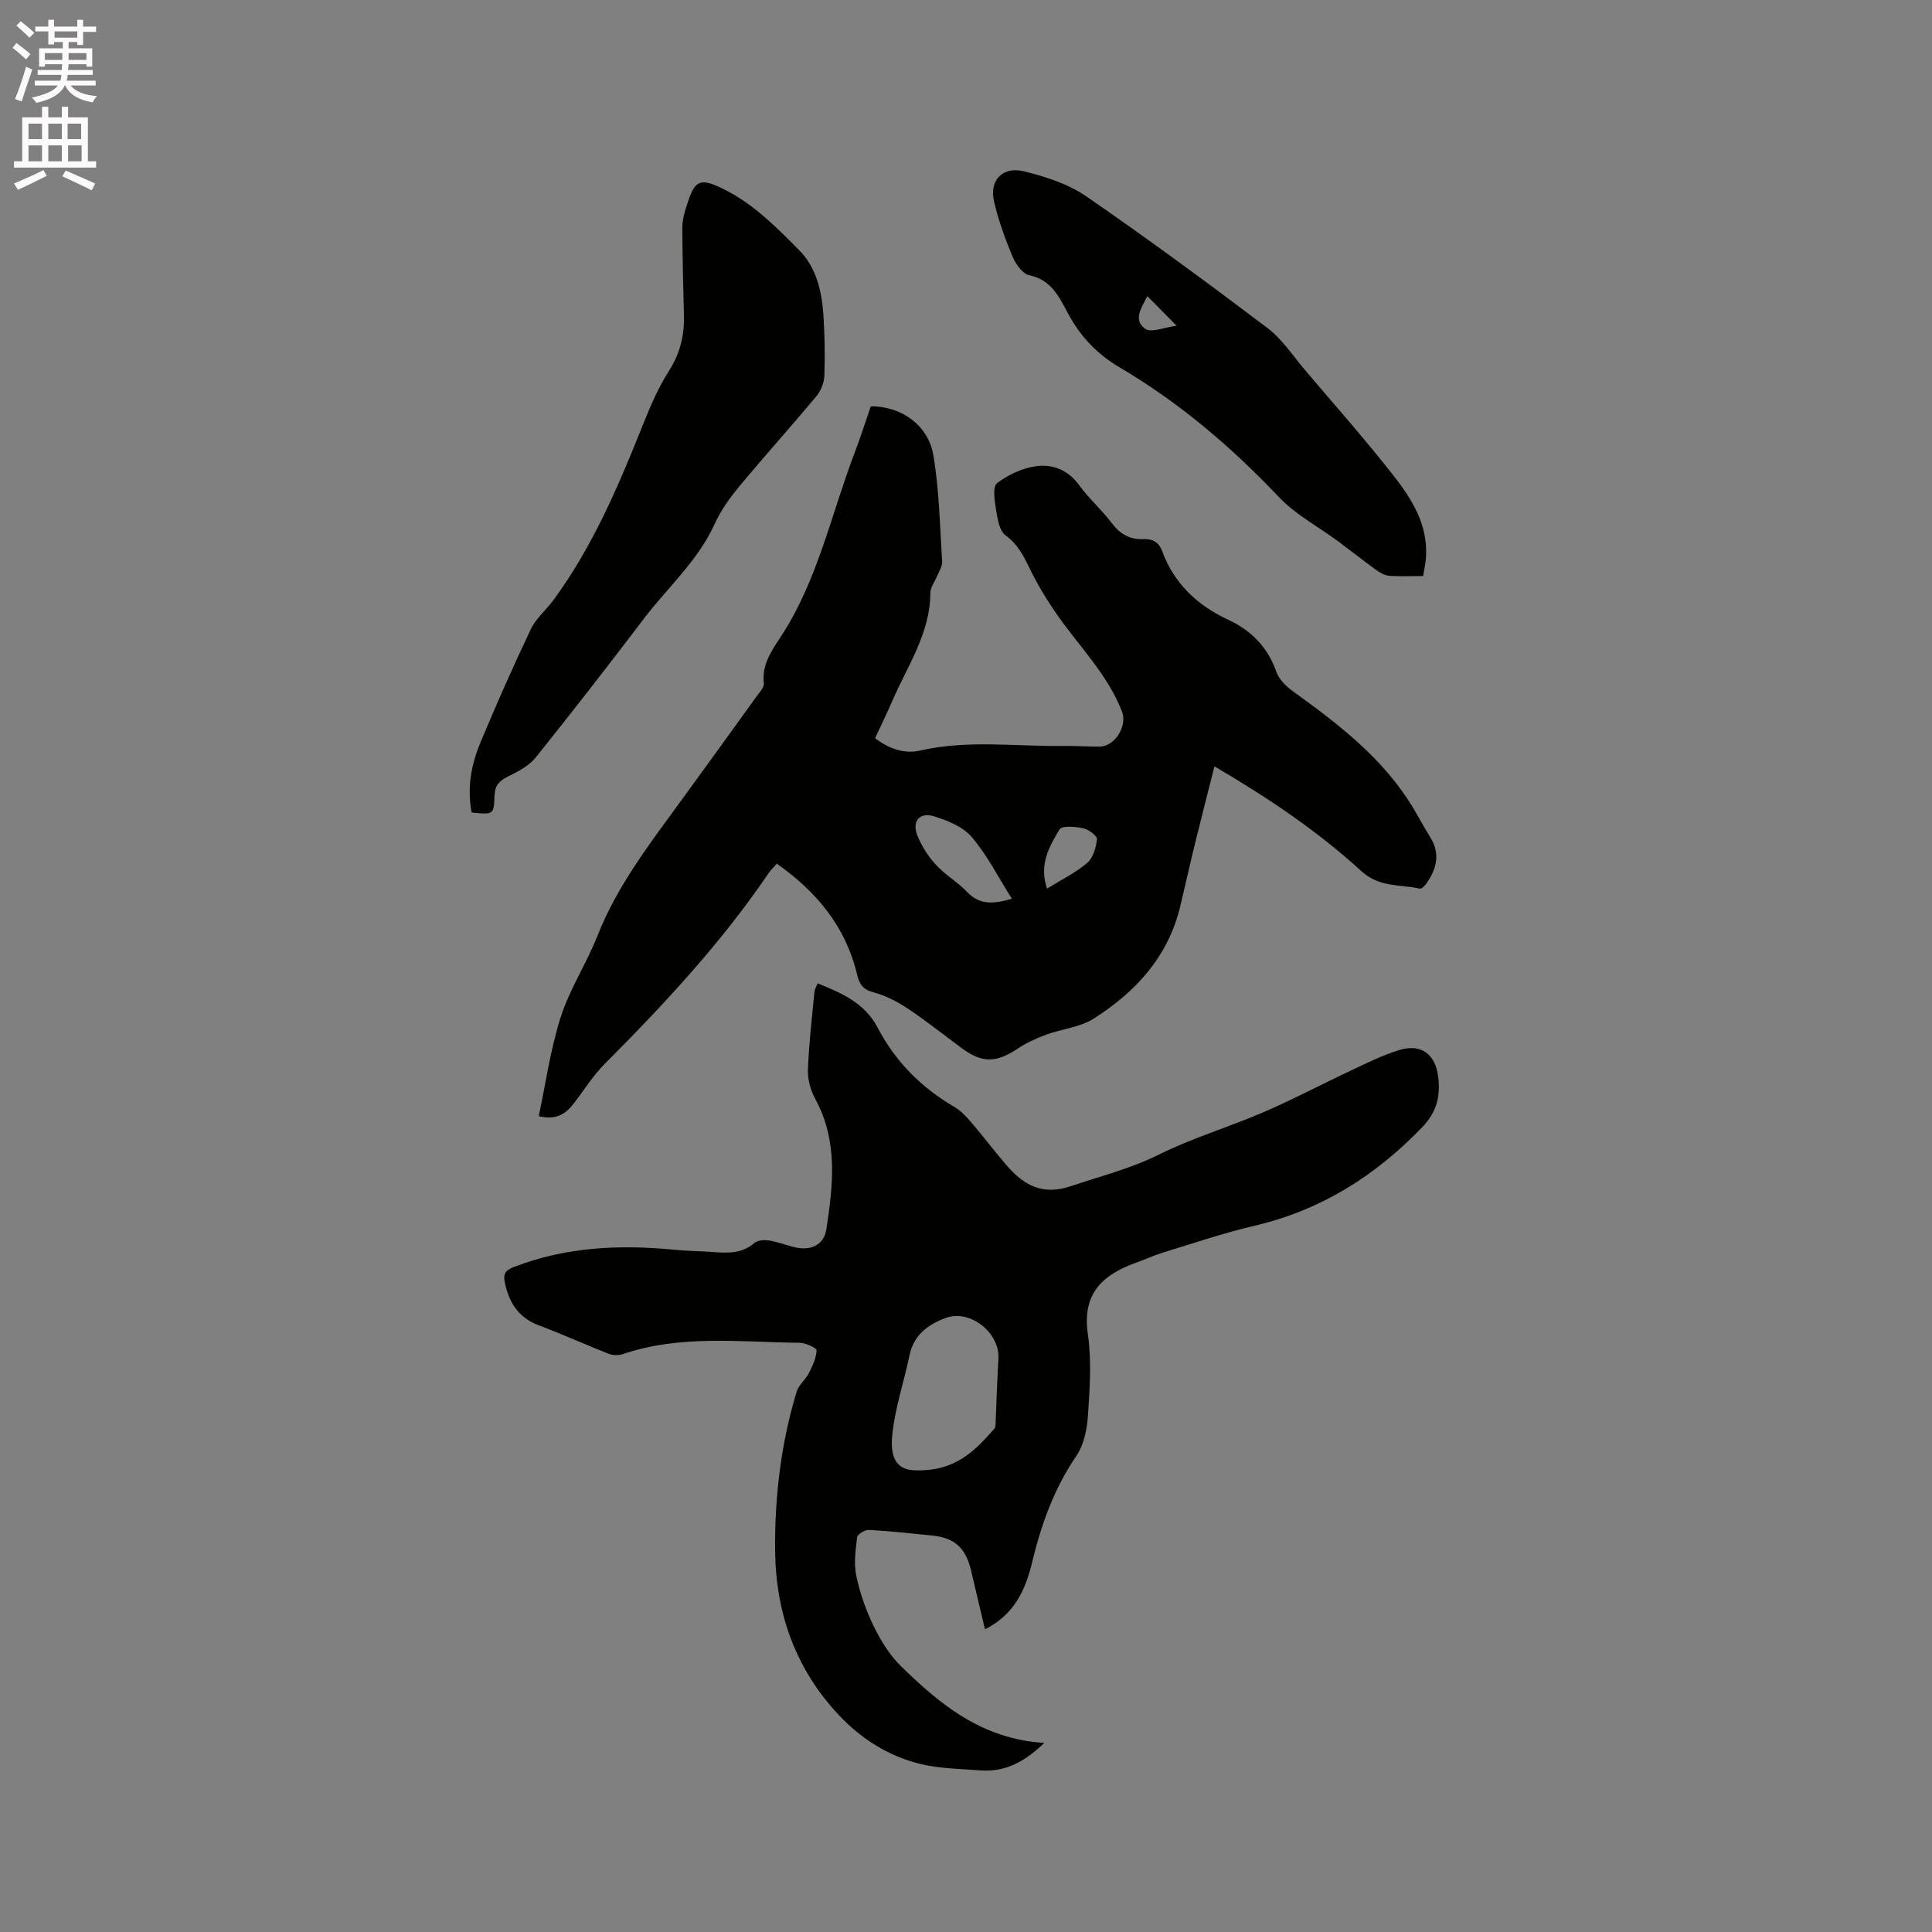
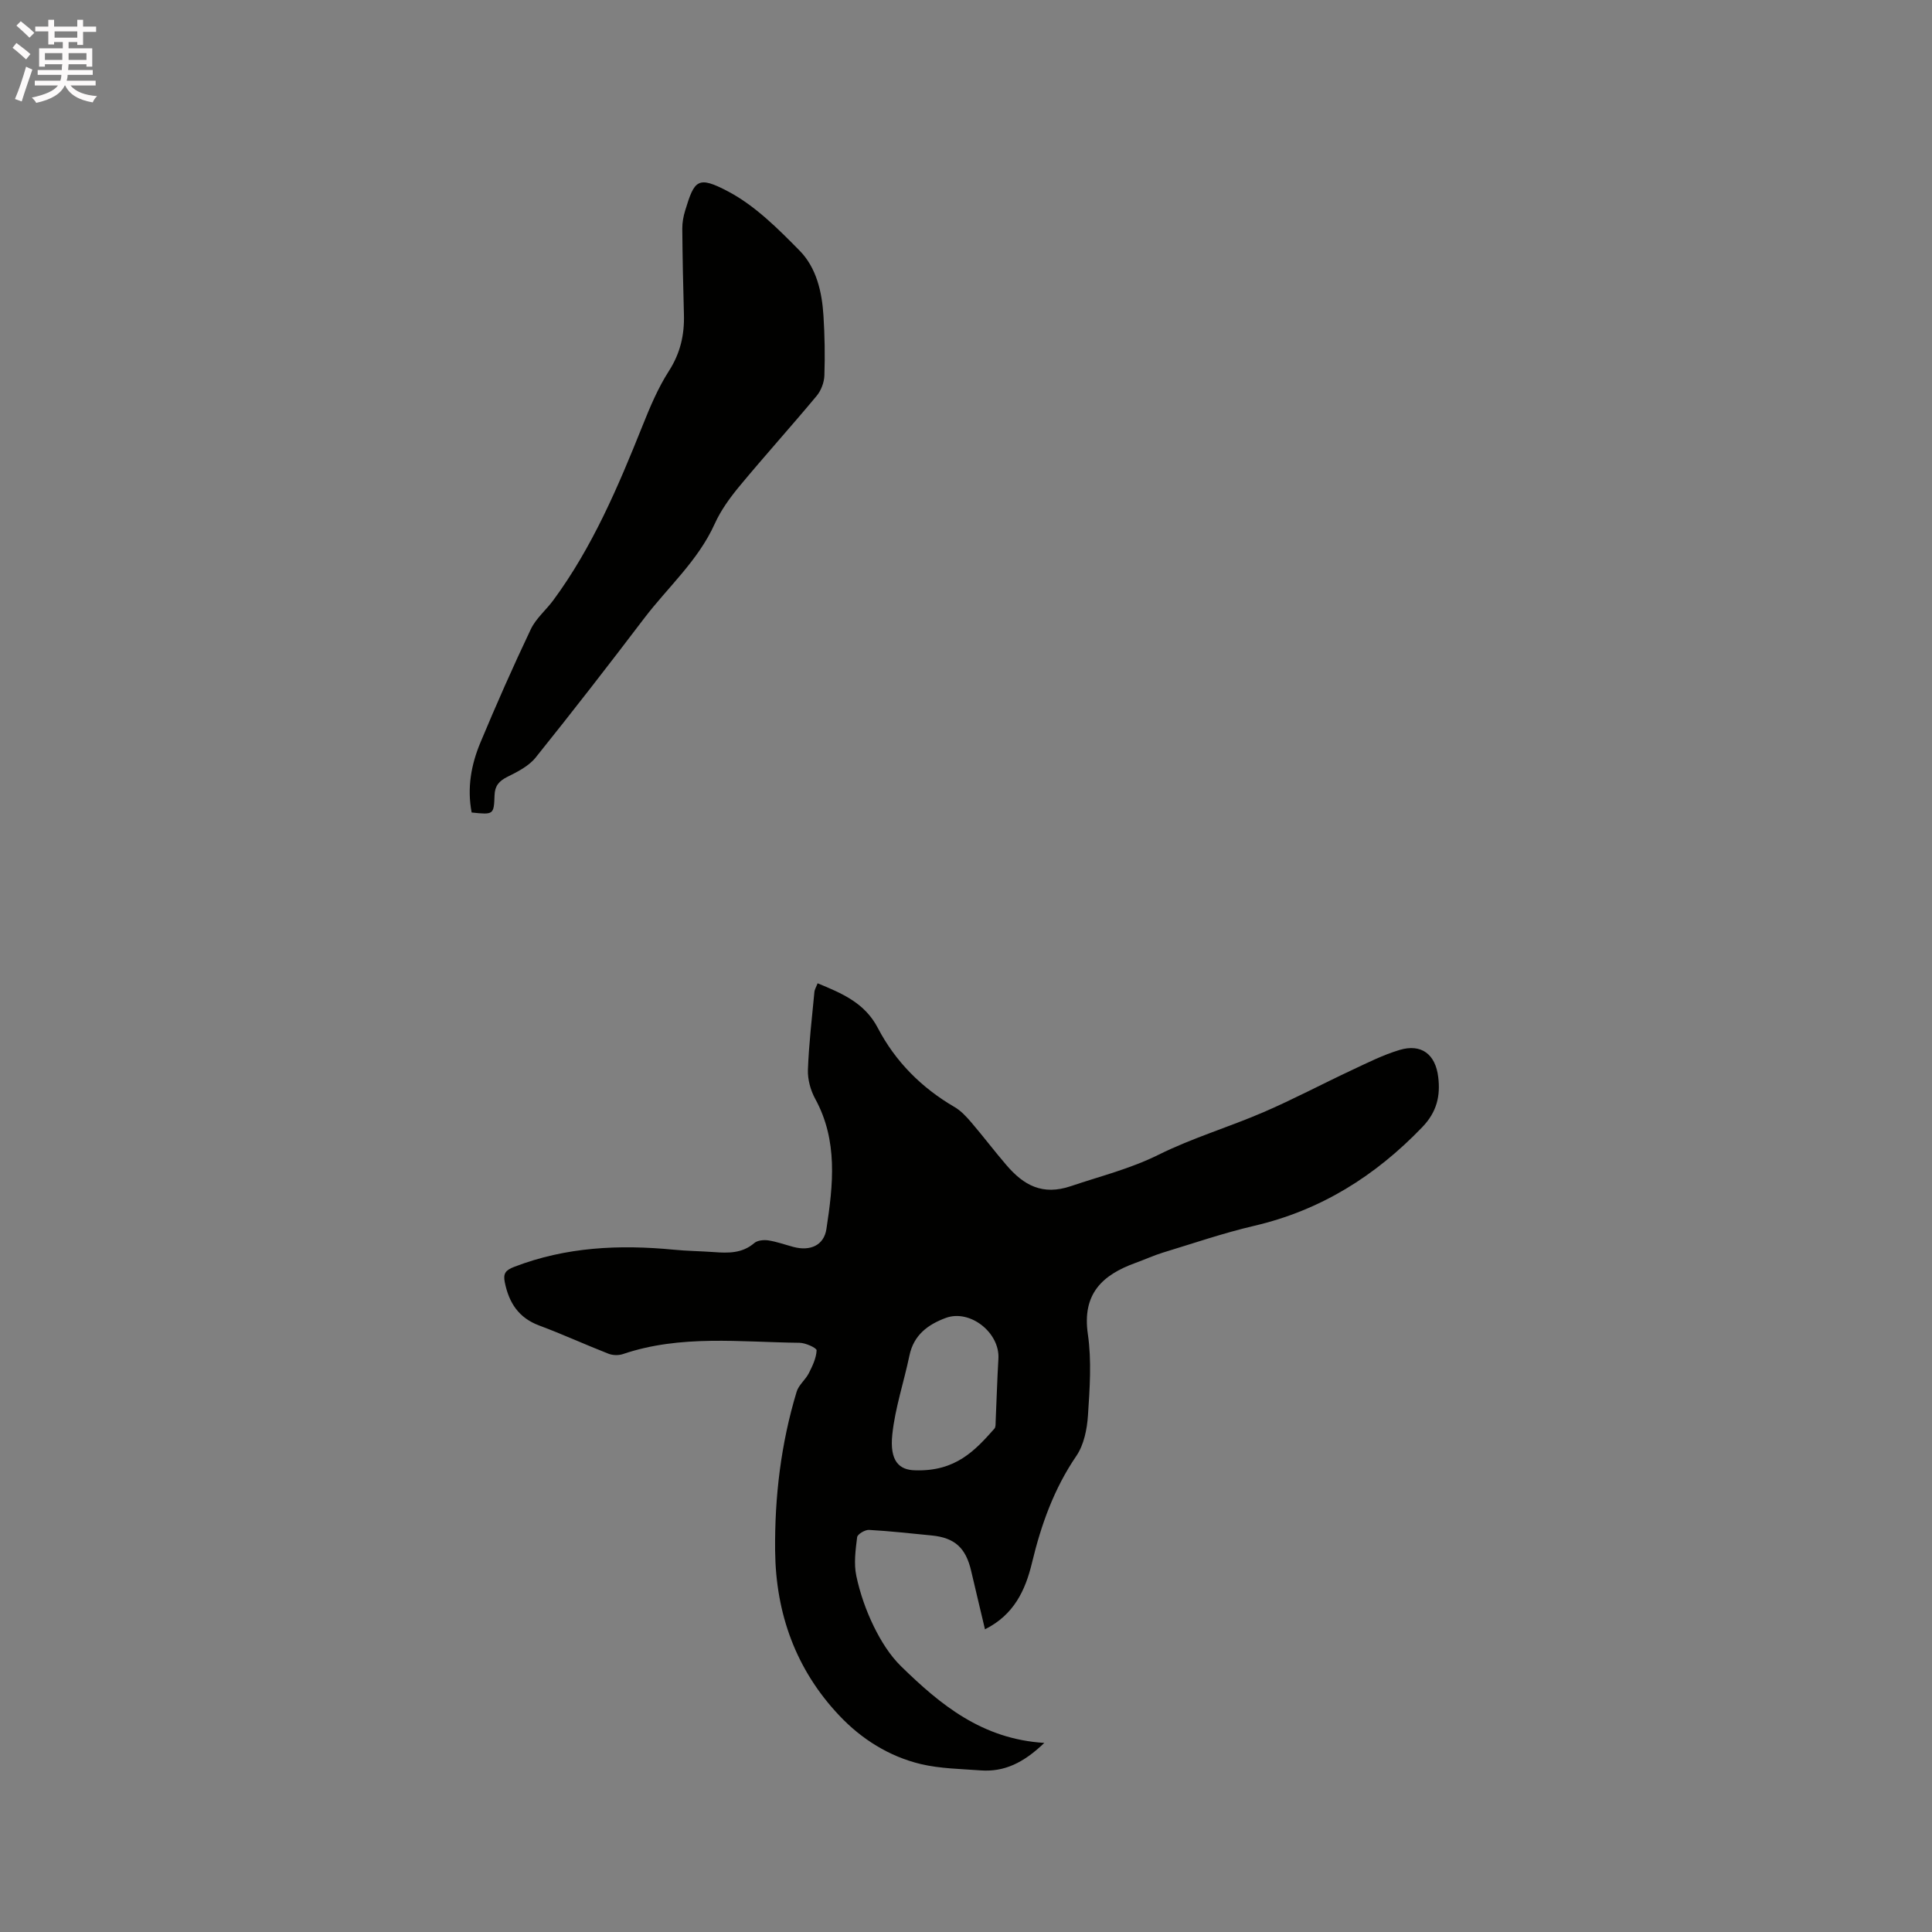
<svg xmlns="http://www.w3.org/2000/svg" enable-background="new 0 0 400 400" viewBox="0 0 400 400">
  <rect x="0" y="0" width="400" height="400" fill="#808080" stroke="none" />
  <path d="m2.6 9.9.8-1c.9.7 1.9 1.4 2.9 2.3l-.9 1.1c-1.1-1-2-1.8-2.8-2.4zm.5 10.6c.9-2.1 1.6-4.3 2.3-6.7.4.2.8.4 1.3.6-.7 2.1-1.5 4.3-2.2 6.6zm.3-15.2.9-.9c1 .8 2 1.6 2.8 2.4l-1 1c-.9-.9-1.8-1.7-2.7-2.5zm12.6-1.2h1.2v1.4h2.7v1.1h-2.7v2.7h-1.2v-.6h-1.8v1.3h4.9v3.8h-1.2v-.5h-3.7c0 .4-.1.9-.1 1.2h5.1v1h-5.2c0 .5-.1.9-.2 1.2h6v1h-5.2c1.1 1.3 2.9 2 5.5 2.2-.4.4-.7.8-.9 1.3-2.9-.5-4.8-1.6-5.7-3.5h-.1c-.8 1.7-2.7 2.9-5.9 3.6-.2-.4-.6-.8-.9-1.1 2.8-.6 4.6-1.4 5.4-2.5h-4.8v-1h5.3c.1-.3.2-.7.2-1.2h-4.9v-1h5c0-.4 0-.8.1-1.2h-3.6v.5h-1.2v-3.8h4.9v-1.3h-1.8v.5h-1.2v-2.7h-2.7v-1h2.7v-1.4h1.2v1.4h4.8zm-6.7 8.3h3.6c0-.4 0-.9 0-1.4h-3.6zm1.9-4.6h4.8v-1.3h-4.7v1.3zm6.7 3.2h-3.7v1.4h3.7z" fill="#fcfafa" />
-   <path d="m8.7 22.1h1.3v2.2h2.8v-2.2h1.3v2.2h4.1v9.1h1.7v1.3h-17v-1.3h1.7v-9.1h4.1zm.3 13.1.7 1.2c-1.8.9-3.8 1.9-6 2.9-.2-.4-.5-.8-.8-1.3 2.3-1 4.4-1.9 6.1-2.8zm-3.1-6.4h2.8v-3.2h-2.8zm0 4.6h2.8v-3.3h-2.8zm4.1-4.6h2.8v-3.2h-2.8zm0 4.6h2.8v-3.3h-2.8zm3.6 1.9c2.1.9 4.1 1.8 6.1 2.7l-.7 1.4c-2.2-1.1-4.2-2-6.1-2.9zm3.2-9.7h-2.8v3.2h2.8zm-2.7 7.8h2.8v-3.3h-2.8z" fill="#fcfafa" />
  <g fill="#010100">
-     <path d="m160.83 178.81c-.71.81-1.25 1.32-1.65 1.91-9.82 14.45-21.64 27.17-33.93 39.49-2.45 2.45-4.32 5.48-6.45 8.24-1.65 2.14-3.62 3.52-7.26 2.64 1.47-6.88 2.43-13.9 4.56-20.55 1.86-5.8 5.33-11.06 7.58-16.75 4.1-10.41 10.84-19.11 17.32-28 5.24-7.2 10.46-14.41 15.66-21.63.61-.84 1.58-1.86 1.48-2.7-.45-3.86 1.63-6.75 3.51-9.63 7.62-11.62 10.38-25.17 15.22-37.89 1.24-3.25 2.3-6.57 3.42-9.82 6.22-.03 11.88 3.82 12.95 10.12 1.23 7.26 1.35 14.71 1.82 22.08.06.95-.64 1.95-1.03 2.92-.47 1.17-1.4 2.33-1.41 3.49-.03 8.35-4.68 15.03-7.82 22.26-1.13 2.61-2.38 5.16-3.62 7.84 2.87 2.2 6.05 3.32 9.33 2.56 9.89-2.26 19.84-.81 29.77-.95 2.43-.03 4.87.13 7.31.14 3.22.01 5.88-4.25 4.7-7.28-3.02-7.77-8.96-13.55-13.58-20.24-2.09-3.02-4-6.2-5.59-9.5-1.26-2.6-2.47-4.91-4.94-6.73-1.28-.94-1.66-3.43-1.96-5.3-.3-1.84-.74-4.77.2-5.49 2.3-1.76 5.28-3.15 8.15-3.53 3.36-.44 6.56.78 8.83 3.91 2.05 2.82 4.74 5.16 6.84 7.95 1.7 2.24 3.73 3.36 6.45 3.25 1.93-.08 3.24.6 3.92 2.47 2.46 6.72 7.26 11.23 13.64 14.2 4.8 2.24 8.2 5.67 10 10.79.54 1.55 1.99 3 3.38 4 9.49 6.85 18.75 13.91 24.93 24.16 1.2 1.99 2.28 4.07 3.52 6.03 2.19 3.45 1.38 6.61-.77 9.67-.32.46-.99 1.13-1.36 1.04-4.08-.91-8.35-.2-12.07-3.6-9.08-8.3-19.27-15.17-30.44-21.71-1.37 5.43-2.65 10.38-3.87 15.35-1.11 4.52-2.13 9.07-3.21 13.6-2.49 10.45-9.23 17.77-17.96 23.3-2.85 1.8-6.61 2.12-9.88 3.32-2.05.76-4.07 1.71-5.89 2.91-4.39 2.91-7.3 2.97-11.46-.1-3.75-2.77-7.4-5.69-11.28-8.27-2.15-1.43-4.57-2.67-7.05-3.33-2.24-.6-2.91-1.68-3.42-3.79-2.35-9.84-8.37-17.06-16.59-22.85zm48.67 7.26c-2.9-4.58-5.15-9.08-8.33-12.79-1.82-2.13-5-3.41-7.82-4.28-2.96-.91-4.58 1.05-3.43 3.95.88 2.2 2.23 4.33 3.83 6.07 1.91 2.09 4.49 3.57 6.45 5.62 2.5 2.63 5.25 2.65 9.3 1.43zm7.28-2.1c3.02-1.87 5.94-3.28 8.31-5.31 1.23-1.05 1.85-3.19 2.02-4.91.07-.69-1.71-2.02-2.82-2.26-1.61-.35-4.42-.59-4.91.21-2.13 3.53-4.32 7.31-2.6 12.27z" />
    <path d="m169.28 203.58c5.05 2.08 9.75 4.05 12.46 9.24 3.64 6.98 9.07 12.41 15.92 16.4 1.33.78 2.45 2.01 3.47 3.2 2.48 2.9 4.78 5.95 7.27 8.84 3.54 4.12 7.42 6.32 13.34 4.31 6.08-2.06 12.26-3.58 18.12-6.49 6.98-3.47 14.57-5.72 21.75-8.82 6.19-2.67 12.17-5.85 18.28-8.71 3.24-1.52 6.47-3.15 9.88-4.17 4.48-1.34 7.43.86 8 5.62.47 3.9-.27 7.21-3.31 10.37-9.74 10.13-21.04 17.22-34.82 20.43-6.38 1.49-12.6 3.63-18.88 5.54-1.92.59-3.75 1.44-5.64 2.12-6.92 2.5-11.11 6.43-9.89 14.77.8 5.5.39 11.23.02 16.83-.19 2.86-.84 6.08-2.4 8.37-4.64 6.79-7.3 14.27-9.19 22.14-1.37 5.71-3.75 10.77-9.73 13.76-.98-4.16-1.94-8.12-2.86-12.08-1.11-4.79-3.4-6.88-8.19-7.35-4.32-.42-8.63-.91-12.96-1.15-.83-.04-2.39.89-2.46 1.51-.33 2.65-.71 5.45-.17 8.01.76 3.59 2.01 7.17 3.62 10.46 1.46 2.98 3.31 5.98 5.67 8.28 8.09 7.9 16.73 15.05 29.63 15.84-4.28 4.12-8.29 6.06-13.22 5.69-4.12-.31-8.33-.36-12.31-1.3-6.6-1.57-12.34-5.2-16.93-10.07-8.97-9.5-13.14-21.08-13.27-34.11-.11-11.19 1.21-22.21 4.46-32.93.42-1.39 1.82-2.46 2.51-3.81.76-1.5 1.55-3.14 1.62-4.75.02-.49-2.29-1.55-3.54-1.56-12.24-.13-24.58-1.73-36.57 2.34-.9.3-2.11.27-2.99-.08-4.81-1.88-9.51-4.04-14.34-5.84-4.27-1.59-6.27-4.73-7.12-8.96-.35-1.76.1-2.47 1.92-3.17 10.75-4.15 21.82-4.65 33.11-3.56 2.74.27 5.5.29 8.25.49 2.99.22 5.86.29 8.38-1.87.66-.57 1.97-.69 2.91-.55 1.76.27 3.47.9 5.21 1.36 3.43.91 6.29-.31 6.81-3.71 1.39-9.13 2.43-18.29-2.33-26.98-.96-1.76-1.57-4-1.5-5.99.2-5.37.83-10.72 1.34-16.08.05-.58.41-1.14.67-1.83zm20.18 100.83c8.43.28 12.45-4.15 16.42-8.62.29-.32.24-1 .26-1.51.2-4.32.31-8.64.57-12.96.33-5.4-5.88-10.31-10.89-8.46-3.73 1.38-6.65 3.55-7.53 7.79-1.14 5.47-2.97 10.84-3.55 16.36-.58 5.55 1.47 7.34 4.72 7.4z" />
    <path d="m97.65 168.22c-.98-5.14-.08-9.93 1.8-14.45 3.3-7.91 6.77-15.76 10.45-23.5 1.06-2.23 3.14-3.95 4.65-5.99 8.12-11.02 13.41-23.48 18.46-36.09 1.56-3.91 3.22-7.86 5.48-11.38 2.36-3.68 3.23-7.47 3.11-11.69-.17-5.93-.29-11.86-.34-17.8-.01-1.25.23-2.54.6-3.74 1.92-6.33 2.6-7.26 8.91-3.93 5.55 2.93 10.29 7.68 14.77 12.23 3.48 3.53 4.64 8.52 4.95 13.48.26 4.12.33 8.27.19 12.39-.05 1.43-.68 3.11-1.6 4.21-5.22 6.27-10.7 12.34-15.91 18.62-2 2.41-3.92 5.04-5.2 7.88-3.44 7.62-9.67 13.08-14.59 19.54-7.37 9.7-14.84 19.33-22.47 28.83-1.42 1.77-3.74 2.96-5.85 4-1.75.87-2.61 1.88-2.67 3.83-.14 4.03-.2 4.03-4.74 3.56z" />
-     <path d="m294.65 119.26c-2.66 0-4.89.12-7.09-.06-.93-.08-1.89-.66-2.68-1.23-2.63-1.9-5.18-3.92-7.79-5.86-4.14-3.06-8.87-5.56-12.35-9.24-9.83-10.37-20.57-19.52-32.88-26.77-4.6-2.71-8.06-6.27-10.61-10.97-1.86-3.42-3.46-7.19-8.17-8.15-1.39-.28-2.81-2.35-3.47-3.92-1.54-3.68-2.91-7.48-3.81-11.36-1.02-4.37 1.79-7.34 6.25-6.22 4.44 1.11 9.1 2.59 12.8 5.14 12.73 8.76 25.19 17.94 37.52 27.26 3.06 2.31 5.29 5.75 7.82 8.74 6.17 7.27 12.5 14.41 18.37 21.91 3.78 4.83 7.08 10.12 6.68 16.72-.06 1.25-.35 2.49-.59 4.01zm-57.11-57.95c-1.12 2.31-3.07 4.9-.44 6.76 1.26.9 4.03-.32 6.5-.63-2.29-2.32-4.02-4.08-6.06-6.13z" />
  </g>
</svg>